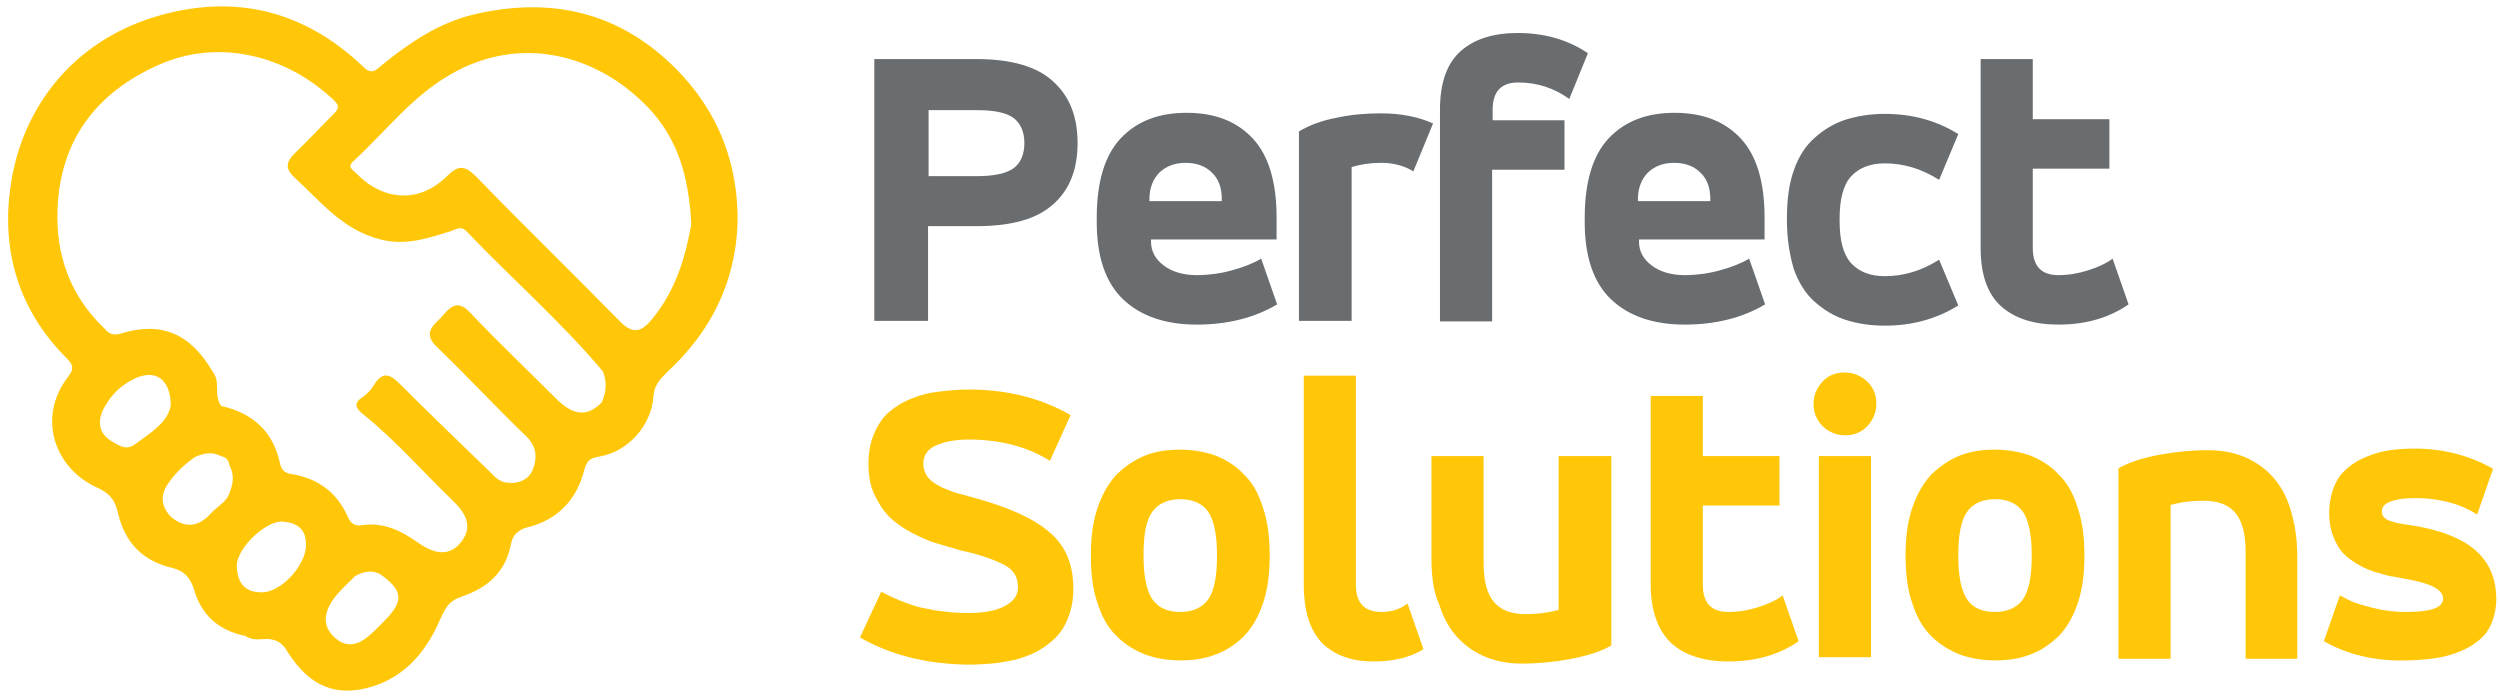
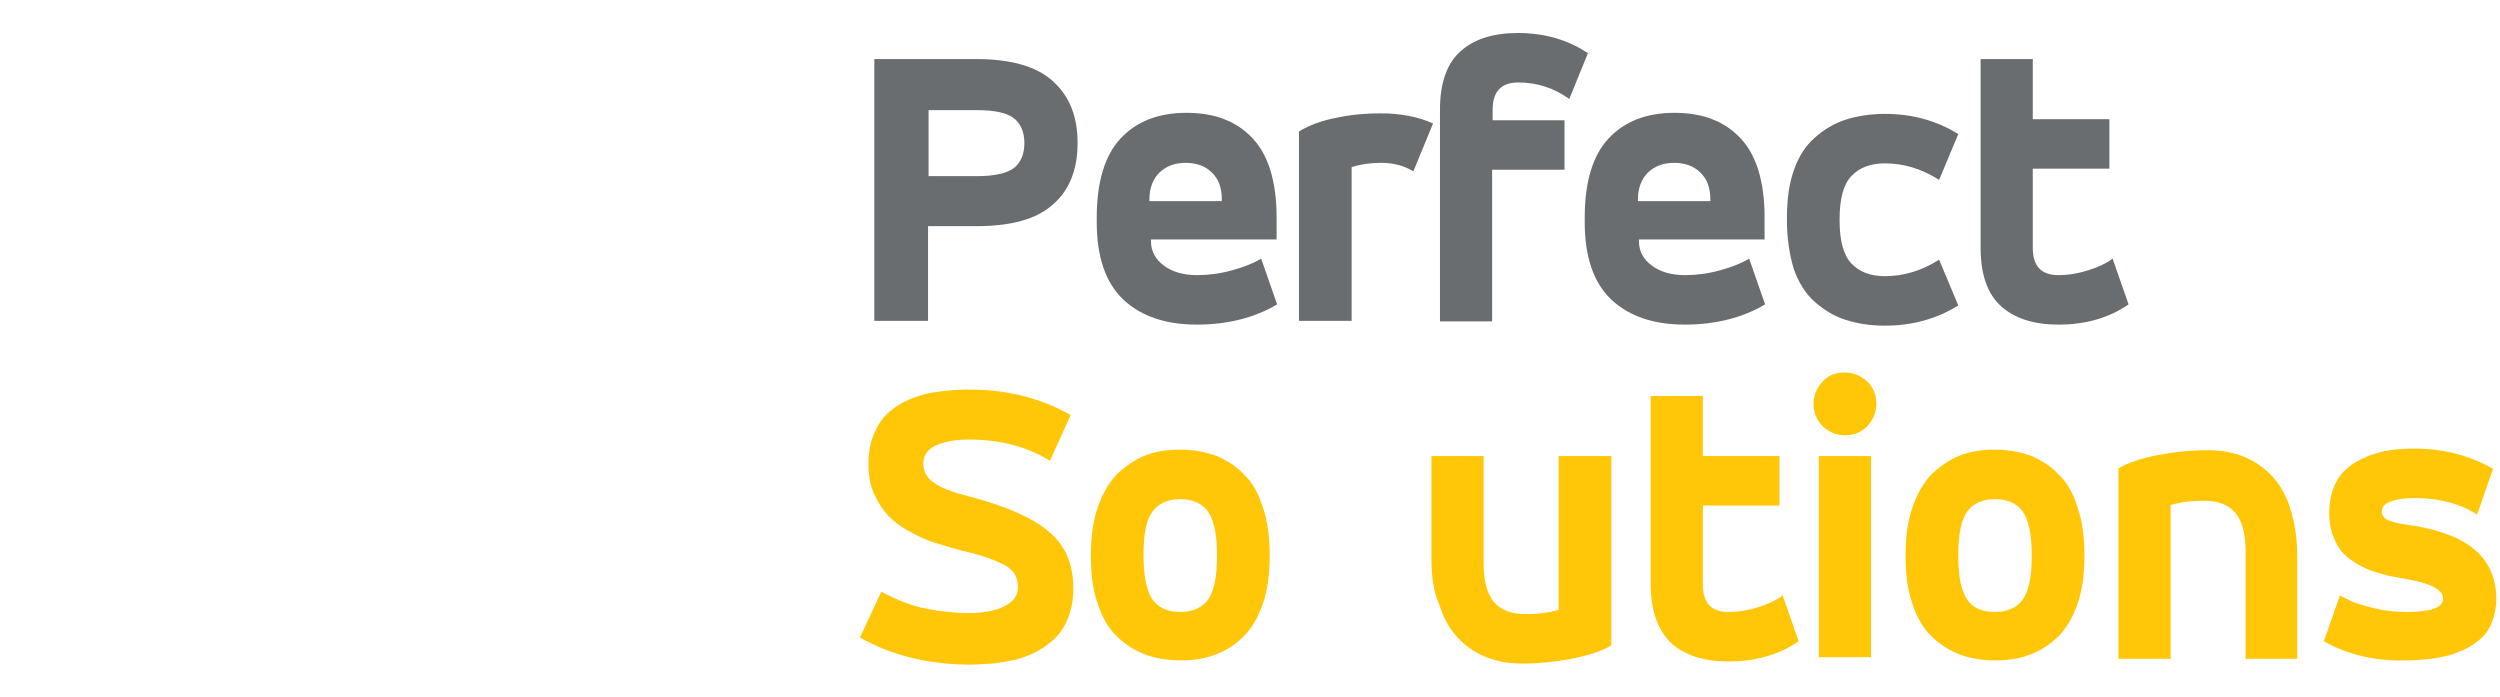
<svg xmlns="http://www.w3.org/2000/svg" version="1.1" id="katman_1" x="0px" y="0px" viewBox="0 0 469.8 131" style="enable-background:new 0 0 469.8 131;" xml:space="preserve">
  <style type="text/css">
	.st0{fill:#6A6D70;}
	.st1{fill:#FFC708;}
</style>
  <g id="XMLID_37_">
    <g>
      <path class="st0" d="M164.3,60.3V11.1h19.2c6.5,0,11.4,1.4,14.4,4.2c3.1,2.8,4.6,6.6,4.6,11.6c0,4.9-1.5,8.8-4.6,11.5    c-3.1,2.8-7.9,4.1-14.4,4.1h-9.1v17.8H164.3z M174.5,33.1h9.1c3.2,0,5.5-0.5,6.9-1.5c1.3-1,2-2.6,2-4.7c0-2.1-0.7-3.7-2-4.7    c-1.3-1-3.6-1.5-6.9-1.5h-9.1V33.1z" />
      <path class="st0" d="M206.1,41.8v-0.9c0-6.7,1.5-11.7,4.5-14.9c3-3.2,7.1-4.8,12.4-4.8c5.3,0,9.4,1.6,12.4,4.8    c3,3.2,4.5,8.2,4.5,14.9V45h-23.6v0.4c0,1.8,0.8,3.3,2.4,4.5c1.6,1.2,3.7,1.8,6.2,1.8c2.2,0,4.5-0.3,6.6-0.9    c2.2-0.6,4-1.3,5.5-2.2l3,8.6c-4.2,2.5-9.3,3.8-15.1,3.8c-5.9,0-10.5-1.6-13.8-4.7S206.1,48.3,206.1,41.8z M216.2,37.8h13.4v-0.4    c0-2.1-0.6-3.8-1.9-5c-1.2-1.2-2.9-1.8-4.9-1.8s-3.6,0.6-4.9,1.8c-1.2,1.2-1.9,2.9-1.9,5V37.8z" />
      <path class="st0" d="M244.1,60.3V24.7c2-1.2,4.4-2.1,7.2-2.6c2.8-0.6,5.5-0.8,8.2-0.8c3.6,0,6.9,0.6,9.8,1.9l-3.7,9    c-1.8-1.1-3.8-1.6-6.1-1.6c-2,0-3.9,0.3-5.5,0.8v28.9H244.1z" />
      <path class="st0" d="M270.6,60.3V20.6c0-5,1.3-8.7,3.9-11s6.2-3.4,10.7-3.4c5.1,0,9.5,1.3,13.2,3.8l-3.5,8.6    c-2.9-2.1-6.1-3.1-9.6-3.1c-3.2,0-4.8,1.7-4.8,5.1v2H294v9.3h-13.6v28.5H270.6z" />
      <path class="st0" d="M297.8,41.8v-0.9c0-6.7,1.5-11.7,4.5-14.9c3-3.2,7.1-4.8,12.4-4.8s9.4,1.6,12.4,4.8s4.5,8.2,4.5,14.9V45H308    v0.4c0,1.8,0.8,3.3,2.4,4.5c1.6,1.2,3.7,1.8,6.2,1.8c2.2,0,4.5-0.3,6.6-0.9c2.2-0.6,4-1.3,5.5-2.2l3,8.6    c-4.2,2.5-9.3,3.8-15.1,3.8c-5.9,0-10.5-1.6-13.8-4.7S297.8,48.3,297.8,41.8z M308,37.8h13.4v-0.4c0-2.1-0.6-3.8-1.9-5    c-1.2-1.2-2.9-1.8-4.9-1.8c-2,0-3.6,0.6-4.9,1.8c-1.2,1.2-1.9,2.9-1.9,5V37.8z" />
      <path class="st0" d="M335.8,41.4v-0.4c0-3.5,0.4-6.5,1.3-9c0.9-2.6,2.2-4.6,3.9-6.1c1.7-1.5,3.6-2.7,5.8-3.4    c2.2-0.7,4.7-1.1,7.4-1.1c5.2,0,9.8,1.3,13.8,3.8l-3.6,8.6c-3.3-2.1-6.7-3.1-10.2-3.1c-2.7,0-4.8,0.8-6.3,2.4    c-1.5,1.6-2.2,4.3-2.2,8v0.4c0,3.7,0.7,6.4,2.2,8c1.5,1.6,3.6,2.4,6.3,2.4c3.5,0,6.9-1,10.2-3.1l3.6,8.6c-4,2.5-8.6,3.8-13.8,3.8    c-2.8,0-5.2-0.4-7.4-1.1c-2.2-0.7-4.1-1.9-5.8-3.4c-1.7-1.5-3-3.6-3.9-6.1C336.3,47.9,335.8,44.9,335.8,41.4z" />
      <path class="st0" d="M372.2,46.6V11.1h9.8v11.3h14.4v9.3H382v14.9c0,3.4,1.6,5.1,4.8,5.1c1.9,0,3.7-0.3,5.6-0.9    c1.9-0.6,3.4-1.3,4.6-2.2l3,8.6c-3.6,2.5-8,3.8-13.2,3.8c-4.5,0-8.1-1.1-10.7-3.4C373.5,55.3,372.2,51.6,372.2,46.6z" />
    </g>
    <g>
      <path class="st1" d="M161.6,119.8l4-8.6c0,0,0.4,0.2,1,0.5c0.6,0.3,1.2,0.6,1.7,0.8c0.5,0.2,1.3,0.6,2.3,0.9c1,0.4,2,0.7,3.1,0.9    c1,0.2,2.3,0.5,3.7,0.6c1.5,0.2,2.9,0.3,4.5,0.3c2.9,0,5.2-0.4,6.9-1.3c1.7-0.9,2.5-2,2.5-3.6c0-1.8-0.8-3.2-2.5-4.1    s-4.3-1.9-8-2.7c-1.8-0.5-3.4-1-4.8-1.4c-1.4-0.4-3-1.1-4.7-2c-1.7-0.9-3.1-1.9-4.2-3c-1.1-1.1-2-2.5-2.8-4.2    c-0.8-1.7-1.1-3.6-1.1-5.8c0-2.2,0.4-4.1,1.1-5.7s1.6-3,2.8-4c1.2-1,2.6-1.9,4.2-2.5c1.7-0.7,3.3-1.1,5.1-1.3    c1.7-0.2,3.6-0.4,5.6-0.4c7.2,0,13.6,1.6,19.2,4.8l-3.9,8.6c-4.3-2.7-9.4-4-15.3-4c-2.5,0-4.5,0.4-6.1,1.1    c-1.6,0.7-2.4,1.9-2.4,3.5c0,0.7,0.2,1.3,0.5,1.9c0.3,0.6,0.7,1,1.2,1.4c0.5,0.4,1.1,0.7,1.8,1.1c0.8,0.3,1.4,0.6,2,0.8    c0.6,0.2,1.2,0.4,2.1,0.6c0.8,0.2,1.4,0.4,1.8,0.5c6.6,1.8,11.3,3.9,14.3,6.5c3,2.5,4.5,6,4.5,10.6c0,2-0.3,3.7-0.9,5.3    c-0.6,1.6-1.4,2.9-2.4,3.9c-1,1-2.2,1.9-3.5,2.6c-1.3,0.7-2.7,1.2-4.2,1.6c-1.6,0.3-3,0.6-4.4,0.7c-1.4,0.1-2.8,0.2-4.3,0.2    C174.1,124.8,167.4,123.1,161.6,119.8z" />
      <path class="st1" d="M205,104.6v-0.4c0-3.4,0.4-6.3,1.3-8.9c0.9-2.6,2.1-4.6,3.6-6.2c1.6-1.5,3.3-2.7,5.3-3.5    c2-0.8,4.2-1.1,6.6-1.1c2.4,0,4.6,0.4,6.6,1.1c2,0.8,3.8,1.9,5.3,3.5c1.6,1.5,2.8,3.6,3.6,6.2c0.9,2.6,1.3,5.5,1.3,8.9v0.4    c0,3.4-0.4,6.3-1.3,8.9c-0.9,2.6-2.1,4.6-3.6,6.1s-3.3,2.7-5.3,3.4c-2,0.8-4.2,1.1-6.6,1.1s-4.7-0.4-6.6-1.1    c-2-0.8-3.8-1.9-5.3-3.4c-1.6-1.5-2.8-3.6-3.6-6.1C205.4,111,205,108,205,104.6z M214.9,104.6c0,3.8,0.6,6.5,1.7,8.1    c1.2,1.6,2.9,2.3,5.2,2.3c2.3,0,4.1-0.8,5.2-2.3s1.7-4.2,1.7-8.1v-0.4c0-3.8-0.6-6.5-1.7-8.1c-1.1-1.5-2.9-2.3-5.2-2.3    c-2.3,0-4.1,0.8-5.2,2.3c-1.2,1.6-1.7,4.2-1.7,8.1V104.6z" />
-       <path class="st1" d="M245,109.8V70.6h9.8v39.3c0,3.4,1.6,5.1,4.8,5.1c1.9,0,3.5-0.5,4.9-1.6l3,8.6c-2.4,1.5-5.5,2.3-9.4,2.3    c-4,0-7.2-1.1-9.6-3.4C246.2,118.5,245,114.9,245,109.8z" />
      <path class="st1" d="M269,105.1V85.7h9.8v20.1c0,3.5,0.7,5.9,2,7.4c1.3,1.5,3.3,2.2,5.8,2.2s4.6-0.3,6.3-0.8V85.7h9.9v35.6    c-1.9,1.1-4.4,1.9-7.5,2.5s-6.2,0.9-9.3,0.9c-2.5,0-4.7-0.4-6.7-1.2c-2-0.8-3.8-2-5.3-3.6c-1.5-1.6-2.7-3.6-3.5-6.2    C269.4,111.3,269,108.4,269,105.1z" />
      <path class="st1" d="M310.2,109.8V74.4h9.8v11.3h14.4V95h-14.4v14.9c0,3.4,1.6,5.1,4.8,5.1c1.9,0,3.7-0.3,5.6-0.9    c1.9-0.6,3.4-1.3,4.6-2.2l3,8.6c-3.6,2.5-8,3.8-13.2,3.8c-4.5,0-8.1-1.1-10.7-3.4C311.6,118.5,310.2,114.9,310.2,109.8z" />
      <path class="st1" d="M342.5,80.1c-1.1-1.2-1.7-2.5-1.7-4.2c0-1.6,0.6-3,1.7-4.2c1.1-1.2,2.5-1.7,4.2-1.7c1.6,0,3,0.6,4.2,1.7    c1.2,1.2,1.7,2.5,1.7,4.2c0,1.6-0.6,3-1.7,4.2c-1.2,1.2-2.5,1.7-4.2,1.7C345.1,81.8,343.7,81.2,342.5,80.1z M341.8,123.5V85.7h9.8    v37.8H341.8z" />
      <path class="st1" d="M358.1,104.6v-0.4c0-3.4,0.4-6.3,1.3-8.9c0.9-2.6,2.1-4.6,3.6-6.2c1.6-1.5,3.3-2.7,5.3-3.5    c2-0.8,4.2-1.1,6.6-1.1s4.6,0.4,6.6,1.1c2,0.8,3.8,1.9,5.3,3.5c1.6,1.5,2.8,3.6,3.6,6.2c0.9,2.6,1.3,5.5,1.3,8.9v0.4    c0,3.4-0.4,6.3-1.3,8.9c-0.9,2.6-2.1,4.6-3.6,6.1c-1.6,1.5-3.3,2.7-5.3,3.4c-2,0.8-4.2,1.1-6.6,1.1s-4.7-0.4-6.6-1.1    c-2-0.8-3.8-1.9-5.3-3.4c-1.6-1.5-2.8-3.6-3.6-6.1C358.5,111,358.1,108,358.1,104.6z M368,104.6c0,3.8,0.6,6.5,1.7,8.1    s2.9,2.3,5.2,2.3c2.3,0,4.1-0.8,5.2-2.3c1.1-1.5,1.7-4.2,1.7-8.1v-0.4c0-3.8-0.6-6.5-1.7-8.1c-1.1-1.5-2.9-2.3-5.2-2.3    c-2.3,0-4.1,0.8-5.2,2.3s-1.7,4.2-1.7,8.1V104.6z" />
      <path class="st1" d="M398.1,123.5V88c1.9-1.1,4.4-1.9,7.5-2.5s6.2-0.9,9.3-0.9c2.5,0,4.7,0.4,6.7,1.2c2,0.8,3.8,2,5.3,3.6    c1.5,1.6,2.7,3.6,3.5,6.2s1.3,5.5,1.3,8.8v19.4H422v-20.1c0-3.5-0.7-5.9-2-7.4c-1.3-1.5-3.3-2.2-5.8-2.2s-4.6,0.3-6.3,0.8v28.9    H398.1z" />
      <path class="st1" d="M436.7,120.5l3-8.6c0.6,0.3,1.4,0.7,2.2,1.1c0.9,0.4,2.3,0.8,4.3,1.3s4,0.7,6,0.7c4.6,0,6.9-0.8,6.9-2.5    c0-1.7-2.3-2.9-7-3.7c-1.1-0.2-2-0.4-2.7-0.5c-0.7-0.1-1.6-0.4-2.7-0.7c-1.1-0.3-2-0.7-2.8-1.1c-0.8-0.4-1.6-0.9-2.4-1.5    s-1.5-1.3-2-2.1c-0.5-0.8-0.9-1.7-1.3-2.8c-0.3-1.1-0.5-2.3-0.5-3.6c0-1.9,0.3-3.5,0.9-5s1.4-2.6,2.5-3.5c1-0.9,2.2-1.6,3.7-2.2    c1.4-0.6,2.9-1,4.3-1.2c1.5-0.2,3-0.3,4.7-0.3c5.4,0,10.3,1.3,14.7,3.8l-3,8.6c-1.2-0.8-2.8-1.6-4.9-2.2c-2.1-0.6-4.4-0.9-6.8-0.9    c-1.8,0-3.3,0.2-4.4,0.6c-1.2,0.4-1.8,1-1.8,1.9c0,0.4,0.1,0.8,0.4,1.1c0.3,0.3,0.7,0.6,1.2,0.7c0.5,0.2,1,0.3,1.4,0.4    c0.4,0.1,1,0.2,1.7,0.3c0.8,0.1,1.2,0.2,1.4,0.2c5.3,0.9,9.2,2.5,11.7,4.8s3.7,5.3,3.7,9c0,1.6-0.3,3-0.8,4.3    c-0.5,1.3-1.2,2.3-2.1,3.1s-1.9,1.5-3,2s-2.3,1-3.6,1.3c-1.3,0.3-2.6,0.5-3.7,0.6c-1.2,0.1-2.4,0.2-3.6,0.2    C446.3,124.3,441.1,123,436.7,120.5z" />
    </g>
    <g id="XMLID_38_">
-       <path id="XMLID_39_" class="st1" d="M127.1,13C116.5,2.3,103.7-0.7,89.1,2.7C82.4,4.3,77,8,71.8,12.2c-1.1,0.9-1.9,2-3.6,0.3    C57,1.8,43.7-1.3,29,3.2C13.7,7.9,4.1,20.2,2,34.9C0.2,47.1,3.5,58.3,12.5,67.3c1.1,1.1,1.6,1.9,0.3,3.5    c-5.9,7.6-2.6,17.3,5.6,20.9c2.6,1.2,3.3,2.7,3.8,4.8c1.3,5.5,4.6,8.9,10.1,10.2c2.4,0.6,3.5,1.9,4.2,4.2c1.4,4.8,4.7,7.6,9.6,8.6    c1,0.7,2.2,0.7,3.3,0.6c2.2-0.2,3.7,0.6,4.7,2.5c4.1,6.4,9.1,8.5,15.9,6.4c6.4-2,10.3-6.9,12.8-12.8c0.9-2,1.7-3.4,4-4.1    c4.7-1.6,8.2-4.5,9.2-9.8c0.3-1.6,1.2-2.7,3.1-3.2c5.7-1.4,9.3-5.2,10.7-10.8c0.5-1.8,1.1-2.2,2.8-2.5c5.4-0.9,9.8-5.8,10.2-11.3    c0.1-2.1,1.3-3.3,2.6-4.6c8.1-7.5,12.8-16.7,13.2-27.9C138.8,30.8,135,21,127.1,13z M25.5,83.4c-1.6,1.2-2.7,0.6-4.2-0.3    c-3.2-1.7-2.9-4.5-1.6-6.7c1.2-2.2,3.1-4.1,5.7-5.3c3.7-1.7,6.6,0,6.7,5C31.6,79.3,28.5,81.2,25.5,83.4z M43.2,92.4    c-0.5,1.9-2.3,2.7-3.5,4c-2.3,2.6-5,3.1-7.8,0.5c-1.8-2.1-1.7-4.2-0.1-6.3c1.3-1.9,3-3.4,4.8-4.7c1.6-0.7,3.2-1.1,4.9-0.2    c0.9,0.2,1.5,0.7,1.6,1.7C44,89.1,43.9,90.7,43.2,92.4z M49.3,111.3c-3.3,0.1-4.7-1.8-4.8-4.9c-0.1-3.2,5.1-8.3,8.4-8.4    c2.9,0.2,4.7,1.3,4.6,4.6C57.4,106.3,52.8,111.3,49.3,111.3z M72.4,116.5c-1,1-2,2.1-3.1,3c-2,1.7-4.1,2.3-6.3,0.4    c-2.5-2.2-2.1-4.7-0.5-7.1c1.2-1.7,2.8-3.1,4.3-4.6c1.6-0.8,3.2-1.2,4.8-0.2C75.7,111,75.9,112.9,72.4,116.5z M113.1,75.6    c-3,3.1-5.7,2.1-8.4-0.5c-5.4-5.4-11-10.7-16.3-16.3c-2.2-2.4-3.6-1.4-5.1,0.4c-1.4,1.7-4.2,3.1-1.2,6    c5.7,5.5,11.2,11.4,16.9,16.9c2,2,1.9,4.2,1.1,6.2c-0.7,1.8-2.7,2.7-4.9,2.4c-1.5-0.2-2.3-1.2-3.2-2.1    c-5.6-5.4-11.2-10.8-16.7-16.3c-1.9-1.9-3.3-2.7-5,0c-0.5,0.9-1.3,1.7-2.1,2.3c-2,1.2-1.2,2.3,0.1,3.3c6,4.8,11.1,10.7,16.6,16    c2.3,2.2,4.2,4.8,1.8,7.9c-2.5,3.2-5.6,2-8.4,0c-3.1-2.2-6.4-3.7-10.3-3.1c-1.3,0.2-2.1-0.3-2.7-1.7c-2-4.5-5.6-7.1-10.4-7.9    c-1.4-0.2-2-0.7-2.3-2.1c-1.3-6-5.2-9.4-11-10.7c-1.5-1.9-0.1-4.5-1.6-6.4c-4.2-7.2-9.6-9.6-17.4-7.2c-1.6,0.5-2.4-0.3-3-1    c-6.4-6.1-9.1-13.7-8.8-22.3c0.5-13.1,7.3-22,19-27.2c11.4-5.1,24.1-1.7,32.8,6.5c1.2,1.1,1.2,1.6,0.1,2.7    c-2.4,2.4-4.7,4.9-7.2,7.3c-1.7,1.7-2.1,2.9,0,4.8c4.9,4.5,8.9,9.7,16,11.5c4.8,1.2,8.8-0.2,13-1.5c1.1-0.3,2.1-1.2,3.2,0    c8.4,8.8,17.7,16.9,25.6,26.3C114.1,71.8,113.9,73.7,113.1,75.6z M122.6,59.9c-2.2,2.7-3.8,2.9-6.3,0.3    c-8.8-9-17.9-17.8-26.7-26.9c-2.2-2.2-3.4-2.4-5.6-0.2c-6,5.9-13,3.8-17-0.5c-0.5-0.6-2-1.1-0.5-2.4c6-5.5,10.9-12.1,18.3-16.3    c13.1-7.5,27.3-3.6,36.7,6c6,6.1,8,13.6,8.4,22.3C128.8,48.3,127,54.5,122.6,59.9z" />
-     </g>
+       </g>
  </g>
</svg>